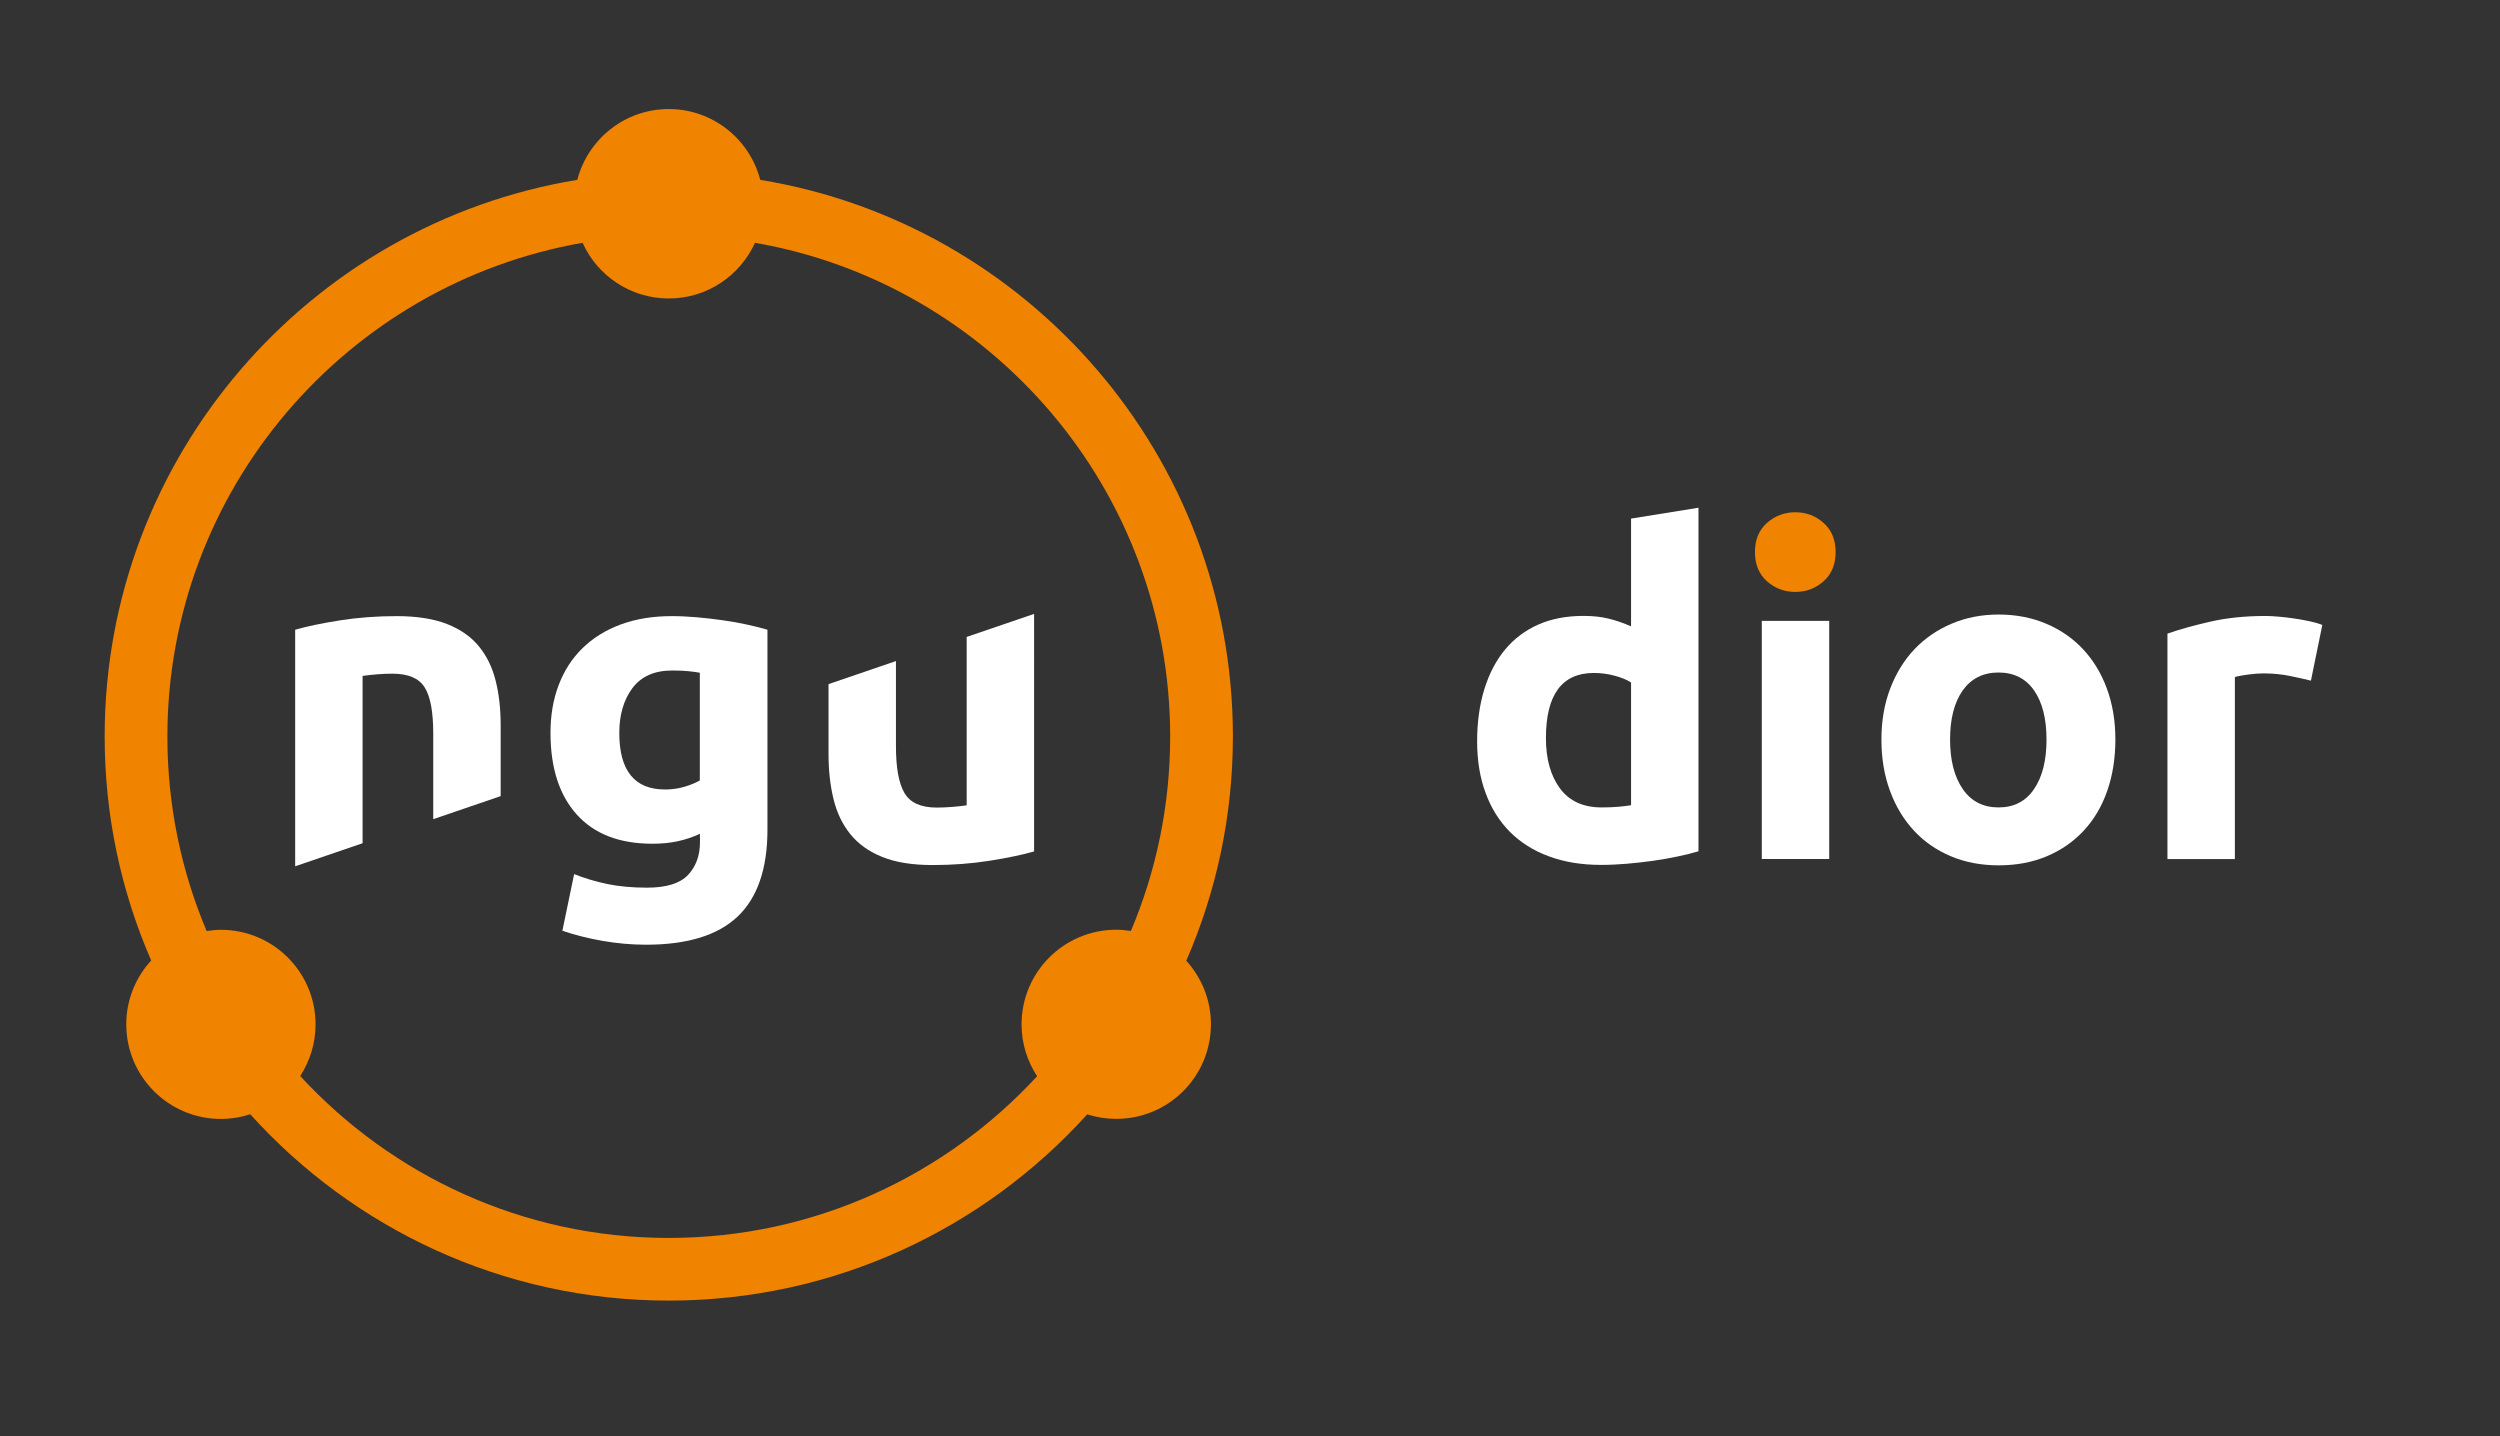
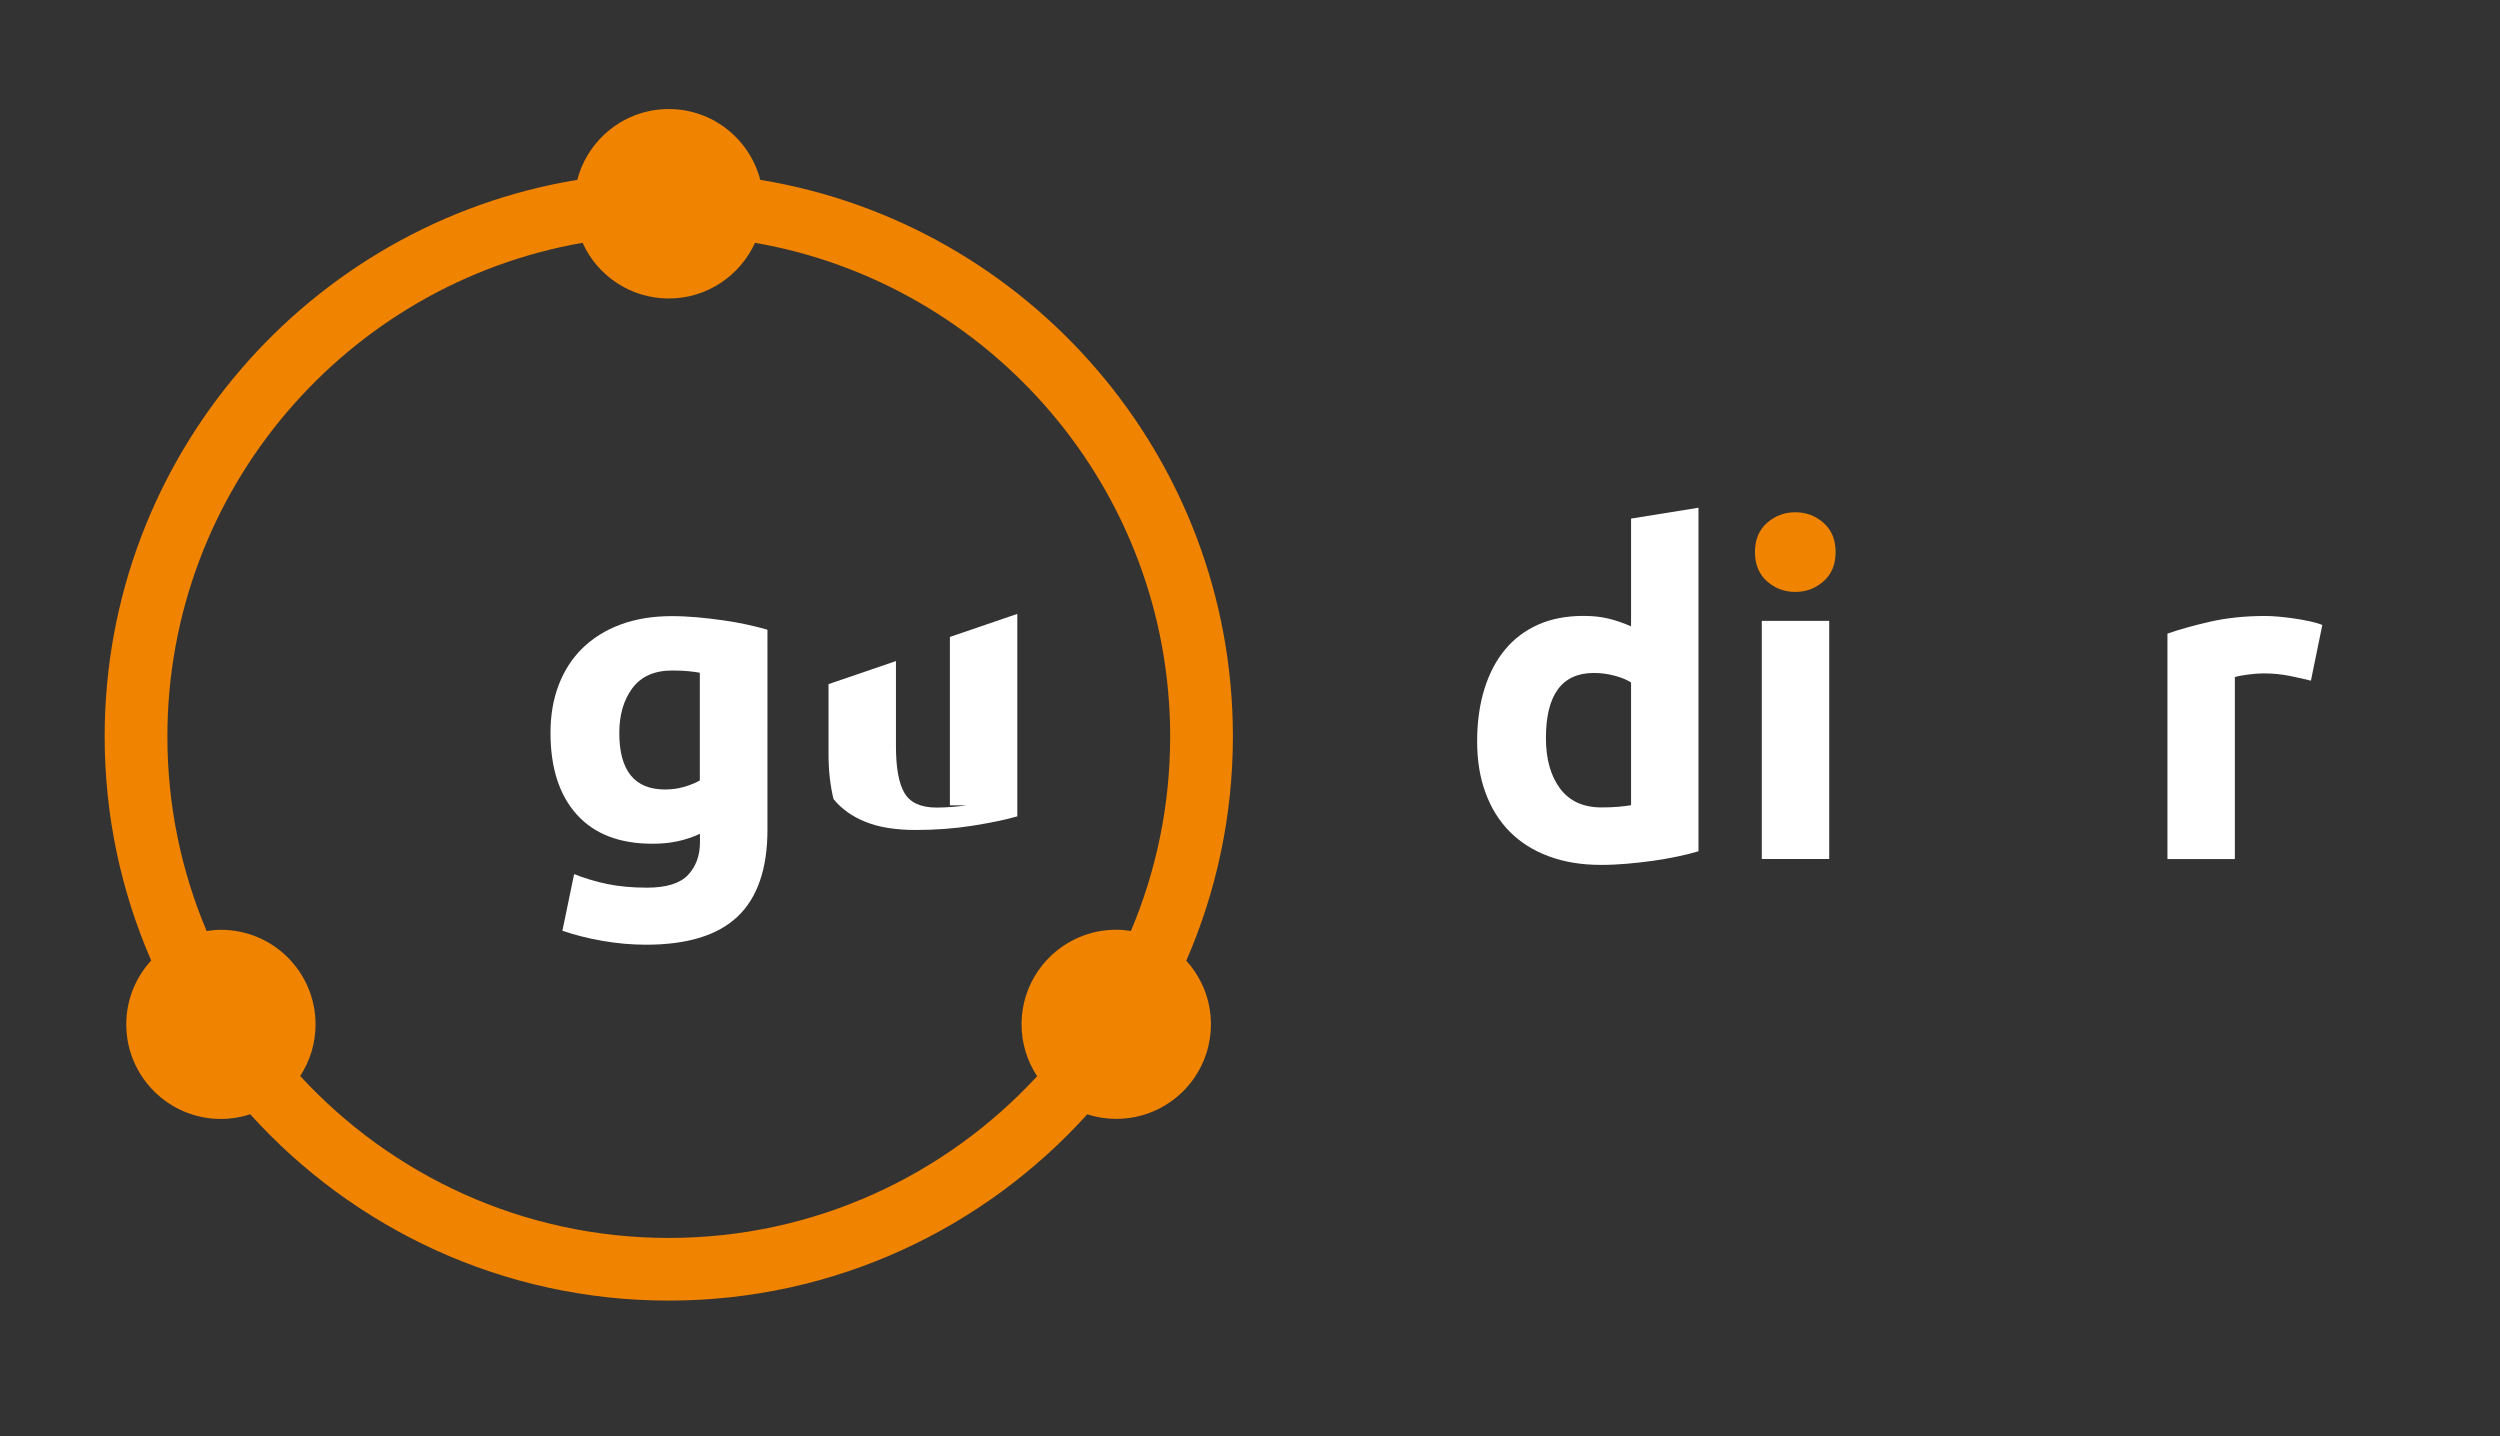
<svg xmlns="http://www.w3.org/2000/svg" version="1.1" id="Layer_1" x="0px" y="0px" viewBox="0 0 347.09 199.43" style="enable-background:new 0 0 347.09 199.43;" xml:space="preserve">
  <rect x="0" y="0" width="347.09" height="199.43" fill="#333333" stroke="none" />
  <style type="text/css">
	.st0{fill:#FFFFFF;}
	.st1{fill:#F08300;}
	.st2{fill:#242B57;}
</style>
  <path class="st0" d="M235.81,118.19c-0.84,0.25-1.8,0.49-2.89,0.72c-1.09,0.23-2.23,0.43-3.42,0.6c-1.19,0.17-2.41,0.3-3.65,0.41  c-1.24,0.1-2.42,0.16-3.55,0.16c-2.72,0-5.15-0.4-7.29-1.2c-2.14-0.79-3.94-1.94-5.41-3.42c-1.47-1.49-2.59-3.29-3.36-5.41  c-0.78-2.11-1.16-4.49-1.16-7.13c0-2.68,0.34-5.1,1.01-7.26c0.67-2.16,1.63-3.99,2.89-5.5c1.26-1.51,2.8-2.66,4.62-3.46  c1.82-0.8,3.91-1.19,6.25-1.19c1.3,0,2.46,0.12,3.49,0.38c1.03,0.25,2.06,0.61,3.11,1.07V72l9.36-1.51V118.19z M214.63,102.48  c0,2.89,0.65,5.22,1.95,6.98c1.3,1.76,3.23,2.64,5.78,2.64c0.84,0,1.61-0.03,2.33-0.09c0.71-0.06,1.3-0.14,1.76-0.22V94.75  c-0.59-0.38-1.35-0.69-2.29-0.94c-0.94-0.25-1.9-0.38-2.86-0.38C216.85,93.43,214.63,96.45,214.63,102.48z" />
  <path class="st1" d="M254.85,76.65c0,1.72-0.56,3.07-1.67,4.05c-1.11,0.99-2.42,1.48-3.93,1.48c-1.51,0-2.82-0.49-3.93-1.48  c-1.11-0.98-1.67-2.34-1.67-4.05c0-1.72,0.56-3.07,1.67-4.05c1.11-0.98,2.42-1.48,3.93-1.48c1.51,0,2.82,0.49,3.93,1.48  C254.29,73.58,254.85,74.93,254.85,76.65z" />
  <rect x="244.6" y="86.2" class="st0" width="9.36" height="33.06" />
-   <path class="st0" d="M293.69,102.67c0,2.6-0.38,4.98-1.13,7.13c-0.75,2.16-1.84,4-3.27,5.53c-1.42,1.53-3.13,2.71-5.12,3.55  c-1.99,0.84-4.22,1.26-6.69,1.26c-2.43,0-4.64-0.42-6.63-1.26c-1.99-0.84-3.7-2.02-5.12-3.55c-1.42-1.53-2.54-3.37-3.33-5.53  c-0.8-2.16-1.19-4.53-1.19-7.13s0.41-4.97,1.23-7.1c0.82-2.14,1.95-3.96,3.39-5.47c1.45-1.51,3.16-2.68,5.15-3.52  c1.99-0.84,4.16-1.26,6.5-1.26c2.39,0,4.58,0.42,6.57,1.26c1.99,0.84,3.7,2.01,5.12,3.52c1.42,1.51,2.54,3.33,3.33,5.47  C293.29,97.7,293.69,100.07,293.69,102.67z M284.13,102.67c0-2.89-0.58-5.16-1.73-6.82c-1.15-1.65-2.8-2.48-4.93-2.48  c-2.14,0-3.79,0.83-4.97,2.48c-1.17,1.66-1.76,3.93-1.76,6.82s0.59,5.18,1.76,6.88c1.17,1.7,2.83,2.55,4.97,2.55  c2.14,0,3.78-0.85,4.93-2.55C283.56,107.85,284.13,105.56,284.13,102.67z" />
  <path class="st0" d="M320.84,94.5c-0.84-0.21-1.82-0.43-2.95-0.66c-1.13-0.23-2.35-0.35-3.65-0.35c-0.59,0-1.29,0.05-2.11,0.16  c-0.82,0.11-1.44,0.22-1.85,0.35v25.27h-9.36v-31.3c1.68-0.59,3.66-1.14,5.94-1.66c2.28-0.52,4.83-0.79,7.64-0.79  c0.5,0,1.11,0.03,1.82,0.09c0.71,0.06,1.42,0.15,2.14,0.25c0.71,0.1,1.42,0.23,2.14,0.38c0.71,0.15,1.32,0.32,1.82,0.53L320.84,94.5  z" />
  <path class="st1" d="M171.17,102.25c0-38.86-28.45-71.19-65.62-77.28c-1.47-5.65-6.59-9.83-12.7-9.83c-6.11,0-11.23,4.18-12.7,9.83  c-37.16,6.09-65.62,38.42-65.62,77.28c0,11.05,2.31,21.56,6.46,31.1c-2.14,2.34-3.46,5.44-3.46,8.86c0,7.26,5.88,13.14,13.14,13.14  c1.42,0,2.79-0.23,4.07-0.65c14.34,15.88,35.08,25.87,58.11,25.87c23.02,0,43.75-9.99,58.1-25.86c1.27,0.41,2.62,0.63,4.03,0.63  c7.26,0,13.14-5.88,13.14-13.14c0-3.4-1.3-6.48-3.42-8.82C168.85,123.85,171.17,113.32,171.17,102.25z M157.01,129.25  c-0.67-0.1-1.34-0.17-2.04-0.17c-7.26,0-13.14,5.88-13.14,13.14c0,2.66,0.8,5.13,2.16,7.2c-12.73,13.79-30.94,22.45-51.14,22.45  c-20.22,0-38.44-8.67-51.17-22.48c1.34-2.06,2.13-4.52,2.13-7.16c0-7.26-5.88-13.14-13.14-13.14c-0.68,0-1.33,0.07-1.98,0.17  c-3.51-8.3-5.45-17.42-5.45-26.99c0-34.3,24.94-62.86,57.64-68.56c2.06,4.56,6.64,7.73,11.97,7.73c5.33,0,9.9-3.18,11.97-7.73  c32.7,5.69,57.64,34.26,57.64,68.56C162.46,111.82,160.52,120.94,157.01,129.25z" />
  <path class="st0" d="M100.31,86.11c-1.17-0.17-2.36-0.3-3.55-0.41c-1.2-0.1-2.36-0.16-3.49-0.16c-2.64,0-5.01,0.39-7.1,1.16  c-2.09,0.78-3.86,1.88-5.31,3.3c-1.45,1.42-2.54,3.13-3.3,5.12c-0.76,1.99-1.13,4.2-1.13,6.63c0,4.86,1.22,8.64,3.65,11.34  c2.43,2.7,5.93,4.05,10.5,4.05c1.26,0,2.42-0.11,3.49-0.34c1.07-0.23,2.11-0.58,3.11-1.04v1.19c0,1.84-0.56,3.35-1.66,4.53  c-1.11,1.17-3.01,1.76-5.69,1.76c-2.05,0-3.89-0.17-5.5-0.5c-1.61-0.34-3.15-0.8-4.62-1.38l-1.63,7.86  c1.72,0.59,3.58,1.06,5.59,1.41c2.01,0.35,4.02,0.53,6.03,0.53c5.74,0,9.98-1.31,12.73-3.93c2.74-2.62,4.12-6.63,4.12-12.04V87.43  c-0.84-0.25-1.79-0.49-2.86-0.72C102.6,86.47,101.48,86.27,100.31,86.11z M97.17,108.35c-0.59,0.34-1.3,0.63-2.14,0.88  c-0.84,0.25-1.74,0.38-2.7,0.38c-4.23,0-6.35-2.62-6.35-7.85c0-2.52,0.61-4.59,1.82-6.22c1.22-1.63,3.06-2.45,5.53-2.45  c0.84,0,1.57,0.03,2.2,0.09c0.63,0.06,1.17,0.14,1.63,0.22V108.35z" />
-   <path class="st0" d="M134.19,111.81c-0.59,0.09-1.26,0.16-2.01,0.22c-0.75,0.06-1.47,0.09-2.14,0.09c-2.18,0-3.67-0.67-4.46-2.01  c-0.8-1.34-1.19-3.52-1.19-6.53v-11.8l-9.36,3.2v9.73c0,2.26,0.23,4.34,0.69,6.22c0.46,1.89,1.23,3.51,2.33,4.87  c1.09,1.36,2.57,2.42,4.43,3.17c1.86,0.76,4.2,1.13,7.01,1.13c2.76,0,5.4-0.2,7.92-0.6c2.51-0.4,4.57-0.83,6.16-1.29V85.23  l-9.36,3.2V111.81z" />
-   <path class="st0" d="M66.5,89.75c-1.09-1.34-2.57-2.38-4.43-3.11s-4.2-1.1-7.01-1.1c-2.76,0-5.4,0.2-7.92,0.6  c-2.52,0.4-4.57,0.83-6.16,1.29v32.84l9.36-3.2V93.84c0.59-0.08,1.26-0.16,2.01-0.22c0.75-0.06,1.47-0.09,2.14-0.09  c2.18,0,3.67,0.63,4.46,1.89c0.8,1.26,1.2,3.39,1.2,6.41v11.9l9.36-3.2v-9.84c0-2.26-0.23-4.32-0.69-6.16  C68.36,92.68,67.59,91.09,66.5,89.75z" />
+   <path class="st0" d="M134.19,111.81c-0.59,0.09-1.26,0.16-2.01,0.22c-0.75,0.06-1.47,0.09-2.14,0.09c-2.18,0-3.67-0.67-4.46-2.01  c-0.8-1.34-1.19-3.52-1.19-6.53v-11.8l-9.36,3.2v9.73c0,2.26,0.23,4.34,0.69,6.22c1.09,1.36,2.57,2.42,4.43,3.17c1.86,0.76,4.2,1.13,7.01,1.13c2.76,0,5.4-0.2,7.92-0.6c2.51-0.4,4.57-0.83,6.16-1.29V85.23  l-9.36,3.2V111.81z" />
</svg>